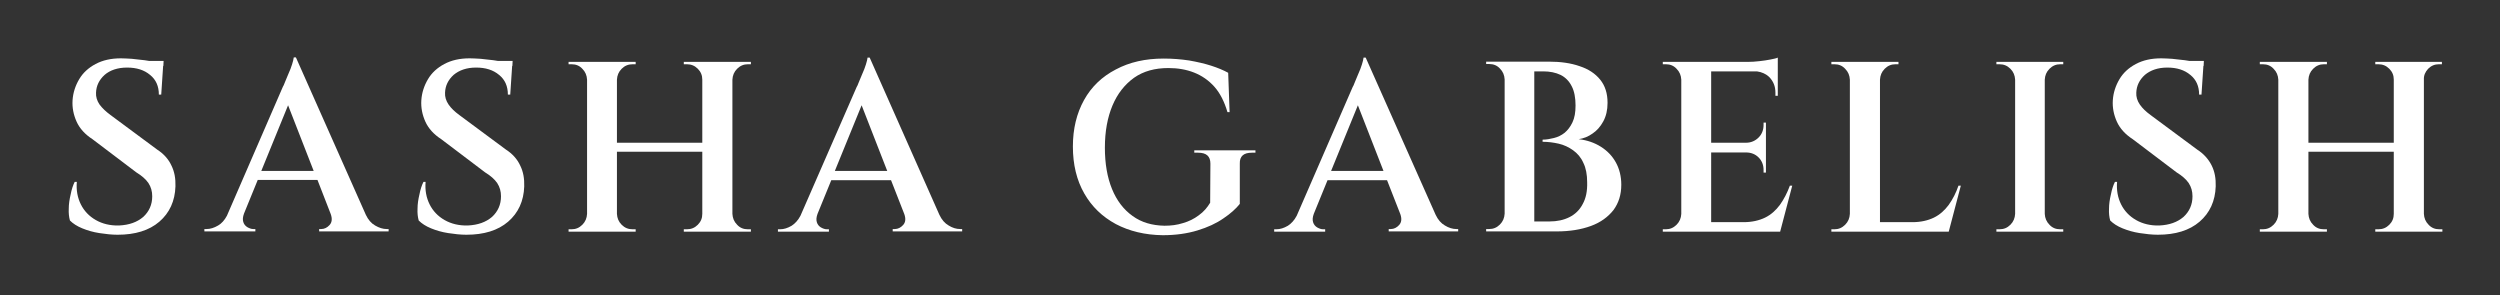
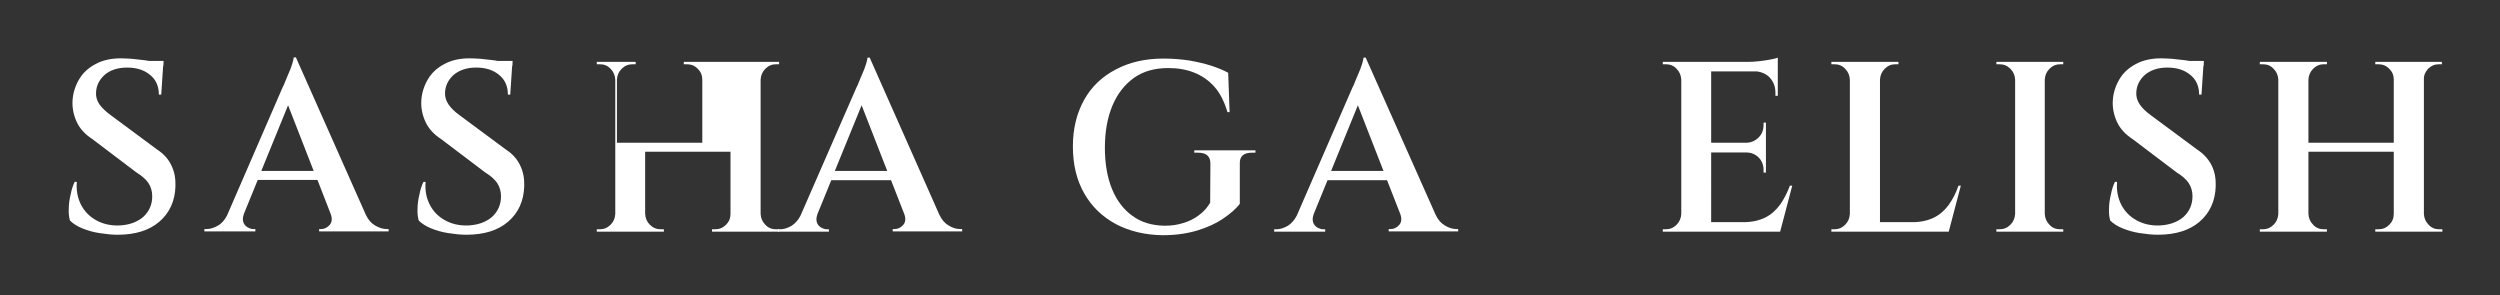
<svg xmlns="http://www.w3.org/2000/svg" version="1.1" id="Layer_1" x="0px" y="0px" viewBox="0 0 1054.4 124.6" style="enable-background:new 0 0 1054.4 124.6;" xml:space="preserve">
  <rect x="0" y="0" width="1054.4" height="124.6" fill="#333333" stroke="none" />
  <style type="text/css">
	.st0{fill:#FFFFFF;}
</style>
  <g>
    <path class="st0" d="M213.4,63.1l-19.7-14.6c-1.9-1.4-3.4-2.8-4.5-4.4c-1.1-1.6-1.6-3.3-1.5-5c0.1-2.9,1.3-5.4,3.6-7.5   c2.4-2,5.5-3.1,9.5-3.1c4,0,7.2,1,9.7,3.1c2.5,2,3.7,4.8,3.7,8.3h1l0.8-12.1h0.1l0.1-2.1H210c-0.6-0.1-1.2-0.2-1.9-0.3   c-1.8-0.2-3.6-0.4-5.4-0.6c-1.8-0.1-3.3-0.2-4.6-0.2c-4.2,0-7.7,0.8-10.7,2.4c-3,1.6-5.3,3.7-6.9,6.4c-1.6,2.7-2.6,5.7-2.8,8.9   c-0.2,3.1,0.4,6.1,1.7,9c1.3,2.9,3.6,5.4,6.7,7.4l18.5,14c2.3,1.4,4,2.9,5.1,4.5c1.1,1.7,1.6,3.5,1.6,5.6c0,3.5-1.3,6.4-3.8,8.7   c-2.6,2.2-5.9,3.4-10.2,3.6c-3.7,0.1-7-0.7-9.8-2.3c-2.8-1.6-4.9-3.8-6.3-6.6c-1.4-2.8-2-6-1.7-9.5h-0.9c-0.7,1.4-1.3,3.2-1.7,5.3   c-0.5,2.1-0.8,4.1-0.8,6c-0.1,1.9,0.1,3.6,0.5,5c1.3,1.3,3,2.4,5.2,3.3c2.2,0.9,4.6,1.6,7.2,2c2.6,0.4,5.2,0.7,7.7,0.7   c7.4,0,13.3-1.8,17.6-5.5c4.3-3.7,6.6-8.7,6.8-14.9c0.1-3.3-0.4-6.2-1.7-8.8C218.2,67.2,216.2,64.9,213.4,63.1z" />
    <path class="st0" d="M158.2,95.1c-1.6-0.9-2.9-2.4-3.9-4.5l-29.5-66.4h-0.9c-0.1,0.7-0.3,1.7-0.7,2.9c-0.4,1.3-0.9,2.6-1.5,3.9   c-0.6,1.4-1.1,2.6-1.5,3.6c-0.4,1.1-0.7,1.7-0.9,2L95.7,91c-1,1.9-2.3,3.3-3.7,4.1c-1.7,1-3.3,1.5-4.9,1.5h-0.9v1h21.5v-1h-0.9   c-0.8,0-1.6-0.3-2.5-0.8c-0.8-0.5-1.4-1.2-1.7-2.2c-0.3-1-0.2-2.1,0.3-3.5h0l5.8-14.2h25.2l5.6,14.4c0.7,2,0.5,3.5-0.5,4.6   c-1,1.1-2.2,1.7-3.5,1.7h-0.9v1h29.3v-1h-0.8C161.5,96.6,159.9,96.1,158.2,95.1z M110.2,72.1l11.3-27.7l10.8,27.7H110.2z" />
    <path class="st0" d="M926.7,63.1L907,48.5c-1.9-1.4-3.4-2.8-4.5-4.4c-1.1-1.6-1.6-3.3-1.5-5c0.1-2.9,1.3-5.4,3.6-7.5   c2.4-2,5.5-3.1,9.5-3.1c4,0,7.2,1,9.7,3.1c2.5,2,3.7,4.8,3.7,8.3h1l0.8-12.1h0.1l0.1-2.1h-6.1c-0.6-0.1-1.2-0.2-1.9-0.3   c-1.8-0.2-3.6-0.4-5.4-0.6c-1.8-0.1-3.3-0.2-4.6-0.2c-4.2,0-7.7,0.8-10.7,2.4c-3,1.6-5.3,3.7-6.9,6.4c-1.6,2.7-2.6,5.7-2.8,8.9   c-0.2,3.1,0.4,6.1,1.7,9c1.3,2.9,3.6,5.4,6.7,7.4l18.5,14c2.3,1.4,4,2.9,5.1,4.5c1.1,1.7,1.6,3.5,1.6,5.6c0,3.5-1.3,6.4-3.8,8.7   c-2.6,2.2-5.9,3.4-10.2,3.6c-3.7,0.1-7-0.7-9.8-2.3c-2.8-1.6-4.9-3.8-6.3-6.6c-1.4-2.8-2-6-1.7-9.5H892c-0.7,1.4-1.3,3.2-1.7,5.3   c-0.5,2.1-0.8,4.1-0.8,6c-0.1,1.9,0.1,3.6,0.5,5c1.3,1.3,3,2.4,5.2,3.3c2.2,0.9,4.6,1.6,7.2,2c2.6,0.4,5.2,0.7,7.7,0.7   c7.4,0,13.3-1.8,17.6-5.5c4.3-3.7,6.6-8.7,6.8-14.9c0.1-3.3-0.4-6.2-1.7-8.8C931.5,67.2,929.5,64.9,926.7,63.1z" />
-     <path class="st0" d="M308.5,26.1h-11.9h-0.3h-7.9v1h1.3c1.8,0,3.3,0.6,4.6,1.9c1.3,1.3,1.9,2.8,1.9,4.6v26.6h-36V33.6   c0.1-1.8,0.7-3.3,2-4.6c1.3-1.3,2.8-1.9,4.6-1.9h1.3v-1h-7.9h-0.3h-11.9h-0.3h-7.9v1h1.3c1.8,0,3.3,0.6,4.5,1.9   c1.3,1.3,1.9,2.8,2,4.6v56.6c-0.1,1.8-0.7,3.3-2,4.6c-1.3,1.3-2.8,1.9-4.5,1.9h-1.3v1h7.9h0.3h11.9h0.3h7.9v-1h-1.3   c-1.8,0-3.3-0.6-4.6-1.9s-1.9-2.8-2-4.6V64h36v26.2c0,1.8-0.6,3.3-1.9,4.6c-1.3,1.3-2.8,1.9-4.6,1.9h-1.3v1h7.9h0.3h11.9h0.3h7.9   v-1h-1.3c-1.8,0-3.3-0.6-4.5-1.9c-1.3-1.3-1.9-2.8-2-4.6V33.6c0.1-1.8,0.7-3.3,2-4.6c1.3-1.3,2.8-1.9,4.5-1.9h1.3v-1h-7.9H308.5z" />
+     <path class="st0" d="M308.5,26.1h-11.9h-0.3h-7.9v1h1.3c1.8,0,3.3,0.6,4.6,1.9c1.3,1.3,1.9,2.8,1.9,4.6v26.6h-36V33.6   c0.1-1.8,0.7-3.3,2-4.6c1.3-1.3,2.8-1.9,4.6-1.9h1.3v-1h-7.9h-0.3h-0.3h-7.9v1h1.3c1.8,0,3.3,0.6,4.5,1.9   c1.3,1.3,1.9,2.8,2,4.6v56.6c-0.1,1.8-0.7,3.3-2,4.6c-1.3,1.3-2.8,1.9-4.5,1.9h-1.3v1h7.9h0.3h11.9h0.3h7.9v-1h-1.3   c-1.8,0-3.3-0.6-4.6-1.9s-1.9-2.8-2-4.6V64h36v26.2c0,1.8-0.6,3.3-1.9,4.6c-1.3,1.3-2.8,1.9-4.6,1.9h-1.3v1h7.9h0.3h11.9h0.3h7.9   v-1h-1.3c-1.8,0-3.3-0.6-4.5-1.9c-1.3-1.3-1.9-2.8-2-4.6V33.6c0.1-1.8,0.7-3.3,2-4.6c1.3-1.3,2.8-1.9,4.5-1.9h1.3v-1h-7.9H308.5z" />
    <path class="st0" d="M1024.1,29c1.3-1.3,2.8-1.9,4.5-1.9h1.3v-1h-7.9h-0.3H1010h-0.3h-7.9v1h1.3c1.8,0,3.3,0.6,4.6,1.9   c1.3,1.3,1.9,2.8,1.9,4.6v26.6h-36V33.6c0.1-1.8,0.7-3.3,2-4.6c1.3-1.3,2.8-1.9,4.5-1.9h1.3v-1h-7.9h-0.3h-11.9h-0.3h-7.9v1h1.3   c1.8,0,3.3,0.6,4.5,1.9c1.3,1.3,1.9,2.8,2,4.6v56.6c-0.1,1.8-0.7,3.3-2,4.6s-2.8,1.9-4.5,1.9h-1.3v1h7.9h0.3h11.9h0.3h7.9v-1h-1.3   c-1.8,0-3.3-0.6-4.5-1.9c-1.3-1.3-1.9-2.8-2-4.6V64h36v26.2c0,1.8-0.6,3.3-1.9,4.6c-1.3,1.3-2.8,1.9-4.6,1.9h-1.3v1h7.9h0.3h11.9   h0.3h7.9v-1h-1.3c-1.8,0-3.3-0.6-4.5-1.9c-1.3-1.3-1.9-2.8-2-4.6V33.6C1022.2,31.8,1022.9,30.3,1024.1,29z" />
    <path class="st0" d="M66.3,63.1L46.6,48.5c-1.9-1.4-3.4-2.8-4.6-4.4c-1.1-1.6-1.6-3.3-1.5-5c0.1-2.9,1.3-5.4,3.6-7.5   c2.3-2,5.5-3.1,9.5-3.1c4,0,7.2,1,9.7,3.1c2.5,2,3.7,4.8,3.7,8.3h1l0.8-12.1h0.1l0.1-2.1h-6.1c-0.6-0.1-1.2-0.2-1.9-0.3   c-1.8-0.2-3.6-0.4-5.4-0.6c-1.8-0.1-3.3-0.2-4.6-0.2c-4.2,0-7.7,0.8-10.7,2.4c-3,1.6-5.3,3.7-6.9,6.4c-1.6,2.7-2.6,5.7-2.8,8.9   c-0.2,3.1,0.4,6.1,1.7,9c1.3,2.9,3.6,5.4,6.7,7.4l18.5,14c2.3,1.4,4,2.9,5.1,4.5c1.1,1.7,1.6,3.5,1.6,5.6c0,3.5-1.3,6.4-3.8,8.7   c-2.6,2.2-5.9,3.4-10.2,3.6c-3.7,0.1-7-0.7-9.8-2.3c-2.8-1.6-4.9-3.8-6.3-6.6c-1.4-2.8-2-6-1.7-9.5h-0.9c-0.7,1.4-1.3,3.2-1.7,5.3   c-0.5,2.1-0.8,4.1-0.8,6c-0.1,1.9,0.1,3.6,0.5,5c1.3,1.3,3,2.4,5.2,3.3c2.2,0.9,4.6,1.6,7.2,2c2.6,0.4,5.2,0.7,7.7,0.7   c7.4,0,13.3-1.8,17.6-5.5c4.3-3.7,6.6-8.7,6.8-14.9c0.1-3.3-0.4-6.2-1.7-8.8C71.1,67.2,69.1,64.9,66.3,63.1z" />
    <path class="st0" d="M862,26.1h-11.9h-0.3H842v1h1.3c1.8,0,3.3,0.6,4.6,1.9c1.3,1.3,1.9,2.8,2,4.6v56.6c-0.1,1.8-0.7,3.3-2,4.6   c-1.3,1.3-2.8,1.9-4.6,1.9H842v1h7.9h0.3H862h0.3h7.9v-1h-1.3c-1.8,0-3.3-0.6-4.5-1.9c-1.3-1.3-1.9-2.8-2-4.6V33.6   c0.1-1.8,0.7-3.3,2-4.6c1.3-1.3,2.8-1.9,4.5-1.9h1.3v-1h-7.9H862z" />
    <path class="st0" d="M821.9,86.4c-1.7,2.3-3.8,4.2-6.3,5.4s-5.5,1.9-9,1.9h-13.7V33.6c0.1-1.8,0.7-3.3,2-4.6   c1.3-1.3,2.8-1.9,4.5-1.9h1.3v-1h-7.9h-0.3h-11.9h-0.3h-7.9v1h1.3c1.8,0,3.3,0.6,4.5,1.9c1.3,1.3,1.9,2.8,2,4.6v56.6   c-0.1,1.8-0.7,3.3-2,4.6s-2.8,1.9-4.5,1.9h-1.3v1h7.9h0.3h11.9h0.3h10h18.8h0.3l5.1-19.4h-1C825,81.3,823.6,84,821.9,86.4z" />
-     <path class="st0" d="M675.2,61.9c-2.7-1.7-5.8-2.8-9.4-3.2c2.1-0.3,4.1-1.1,5.9-2.4c1.8-1.2,3.3-2.9,4.5-5.1   c1.2-2.2,1.8-4.8,1.8-7.8c0-4-1-7.2-3.1-9.8c-2.1-2.6-5-4.5-8.7-5.7c-3.7-1.3-8-1.9-12.9-1.9h-6.1h-9.2h-3h-0.3h-7.9v1h0.7h0.6   c1.8,0,3.3,0.6,4.5,1.9c1.3,1.3,1.9,2.8,2,4.6v56.6c-0.1,1.8-0.7,3.3-2,4.6s-2.8,1.9-4.5,1.9h-0.6h-0.7v1h7.9h0.3h11.2h0.9h9.5   c5.5,0,10.3-0.8,14.4-2.3c4.1-1.5,7.2-3.8,9.5-6.7c2.2-3,3.3-6.5,3.3-10.7c0-3.5-0.8-6.7-2.3-9.4C680,65.8,677.9,63.6,675.2,61.9z    M667.5,86.1c-1.3,2.5-3.2,4.3-5.6,5.5c-2.4,1.2-5.2,1.8-8.4,1.8h-6.4V30.1h3.7c2.9,0,5.3,0.5,7.4,1.5c2,1,3.6,2.6,4.7,4.8   c1.1,2.1,1.6,4.9,1.6,8.1c0,2.9-0.4,5.2-1.3,7.1c-0.9,1.9-2,3.3-3.3,4.4c-1.4,1.1-2.9,1.8-4.5,2.2c-1.6,0.4-3.2,0.7-4.8,0.7v0.9   c2.3,0,4.6,0.3,6.8,0.8c2.2,0.5,4.3,1.5,6.1,2.8c1.8,1.3,3.3,3,4.3,5.3c1.1,2.2,1.6,5,1.6,8.2C669.5,80.6,668.9,83.6,667.5,86.1z" />
    <path class="st0" d="M609.4,95.1c-1.6-0.9-2.9-2.4-3.9-4.5L576,24.3h-0.9c-0.1,0.7-0.3,1.7-0.7,2.9c-0.4,1.3-0.9,2.6-1.5,3.9   c-0.6,1.4-1.1,2.6-1.5,3.6c-0.4,1.1-0.7,1.7-0.9,2L546.9,91c-1,1.9-2.3,3.3-3.7,4.2c-1.7,1-3.3,1.5-4.9,1.5h-0.9v1h21.5v-1h-0.9   c-0.8,0-1.6-0.3-2.5-0.8c-0.8-0.5-1.4-1.2-1.7-2.2c-0.3-1-0.2-2.1,0.3-3.5h0l5.8-14.2H585l5.6,14.3c0.7,2,0.5,3.5-0.5,4.6   c-1,1.1-2.2,1.7-3.5,1.7h-0.9v1h29.3v-1h-0.8C612.7,96.6,611,96.1,609.4,95.1z M561.4,72.1l11.3-27.7l10.8,27.7H561.4z" />
    <path class="st0" d="M750.7,86.4c-1.7,2.3-3.8,4.2-6.3,5.4s-5.5,1.9-9,1.9h-13.7V64.3h14.7c2.1,0,3.9,0.7,5.3,2.1   c1.4,1.4,2.1,3.2,2.1,5.3v1.1h1v-8.6h0v-3.9h0v-8.6h-1v1c0,2.1-0.7,3.9-2.1,5.3c-1.4,1.4-3.2,2.2-5.3,2.2h-14.7V30.1h19.3   c2.1,0.3,3.9,1.1,5.3,2.5c1.6,1.7,2.5,3.8,2.5,6.4v1.4h1V30.1v-0.3v-2.6v-1.1v-1.8c-0.6,0.3-1.6,0.5-3.1,0.8   c-1.4,0.3-3,0.5-4.7,0.7c-1.7,0.2-3.3,0.3-4.8,0.3h-15.5h-0.3h-11.9h-0.3h-7.9v1h1.3c1.8,0,3.3,0.6,4.5,1.9c1.3,1.3,1.9,2.8,2,4.6   v56.6c-0.1,1.8-0.7,3.3-2,4.6s-2.8,1.9-4.5,1.9h-1.3v1h7.9h0.3h11.9h0.3h10h18.8h0.3l5.1-19.4h-1C753.8,81.3,752.4,84,750.7,86.4z" />
    <path class="st0" d="M503.7,64.4h1.6c3.5,0,5.2,1.5,5.2,4.6l-0.1,16.5c-1.2,2-2.7,3.8-4.8,5.3c-2,1.5-4.2,2.6-6.7,3.3   c-2.5,0.8-5,1.1-7.8,1.1c-5.2-0.1-9.7-1.4-13.4-4.1c-3.8-2.7-6.7-6.5-8.7-11.4c-2-4.9-3-10.7-3-17.4c0-6.9,1.1-12.8,3.2-17.8   c2.1-5,5.2-8.9,9.1-11.7c4-2.8,8.8-4.1,14.5-4.1c3.9,0,7.5,0.6,10.8,1.9c3.3,1.3,6.2,3.3,8.6,6c2.4,2.7,4.2,6.3,5.5,10.7h0.9   L518,30.7c-2-1.1-4.4-2.1-7.2-3c-2.8-0.9-5.9-1.6-9.3-2.2c-3.4-0.5-6.9-0.8-10.7-0.8c-7.7,0-14.4,1.5-20.2,4.6   c-5.8,3-10.3,7.3-13.4,12.9c-3.1,5.6-4.7,12.1-4.7,19.6c0,7.6,1.6,14.2,4.8,19.8c3.2,5.6,7.6,9.8,13.3,12.9   c5.7,3,12.3,4.6,19.8,4.7c5.5,0,10.3-0.7,14.6-2c4.3-1.3,8-3,11-5.1c3-2,5.3-4.1,6.9-6.1V69c-0.1-3.1,1.6-4.6,5.1-4.6h1.5v-1h-25.8   V64.4z" />
    <path class="st0" d="M400.1,95.1c-1.6-0.9-2.9-2.4-3.9-4.5l-29.4-66.3h-0.9c-0.1,0.7-0.3,1.7-0.7,2.9c-0.4,1.3-0.9,2.6-1.5,3.9   c-0.6,1.4-1.1,2.6-1.5,3.6c-0.4,1.1-0.7,1.7-0.9,2L337.6,91c-1,1.9-2.3,3.3-3.7,4.2c-1.7,1-3.3,1.5-4.9,1.5h-0.9v1h21.5v-1h-0.9   c-0.8,0-1.6-0.3-2.5-0.8c-0.8-0.5-1.4-1.2-1.7-2.2c-0.3-1-0.2-2.1,0.3-3.5h0l5.8-14.2h25.2l5.6,14.3c0.7,2,0.5,3.5-0.5,4.6   c-1,1.1-2.2,1.7-3.5,1.7h-0.9v1h29.3v-1h-0.8C403.3,96.6,401.7,96.1,400.1,95.1z M352.1,72.1l11.3-27.7l10.8,27.7H352.1z" />
  </g>
</svg>